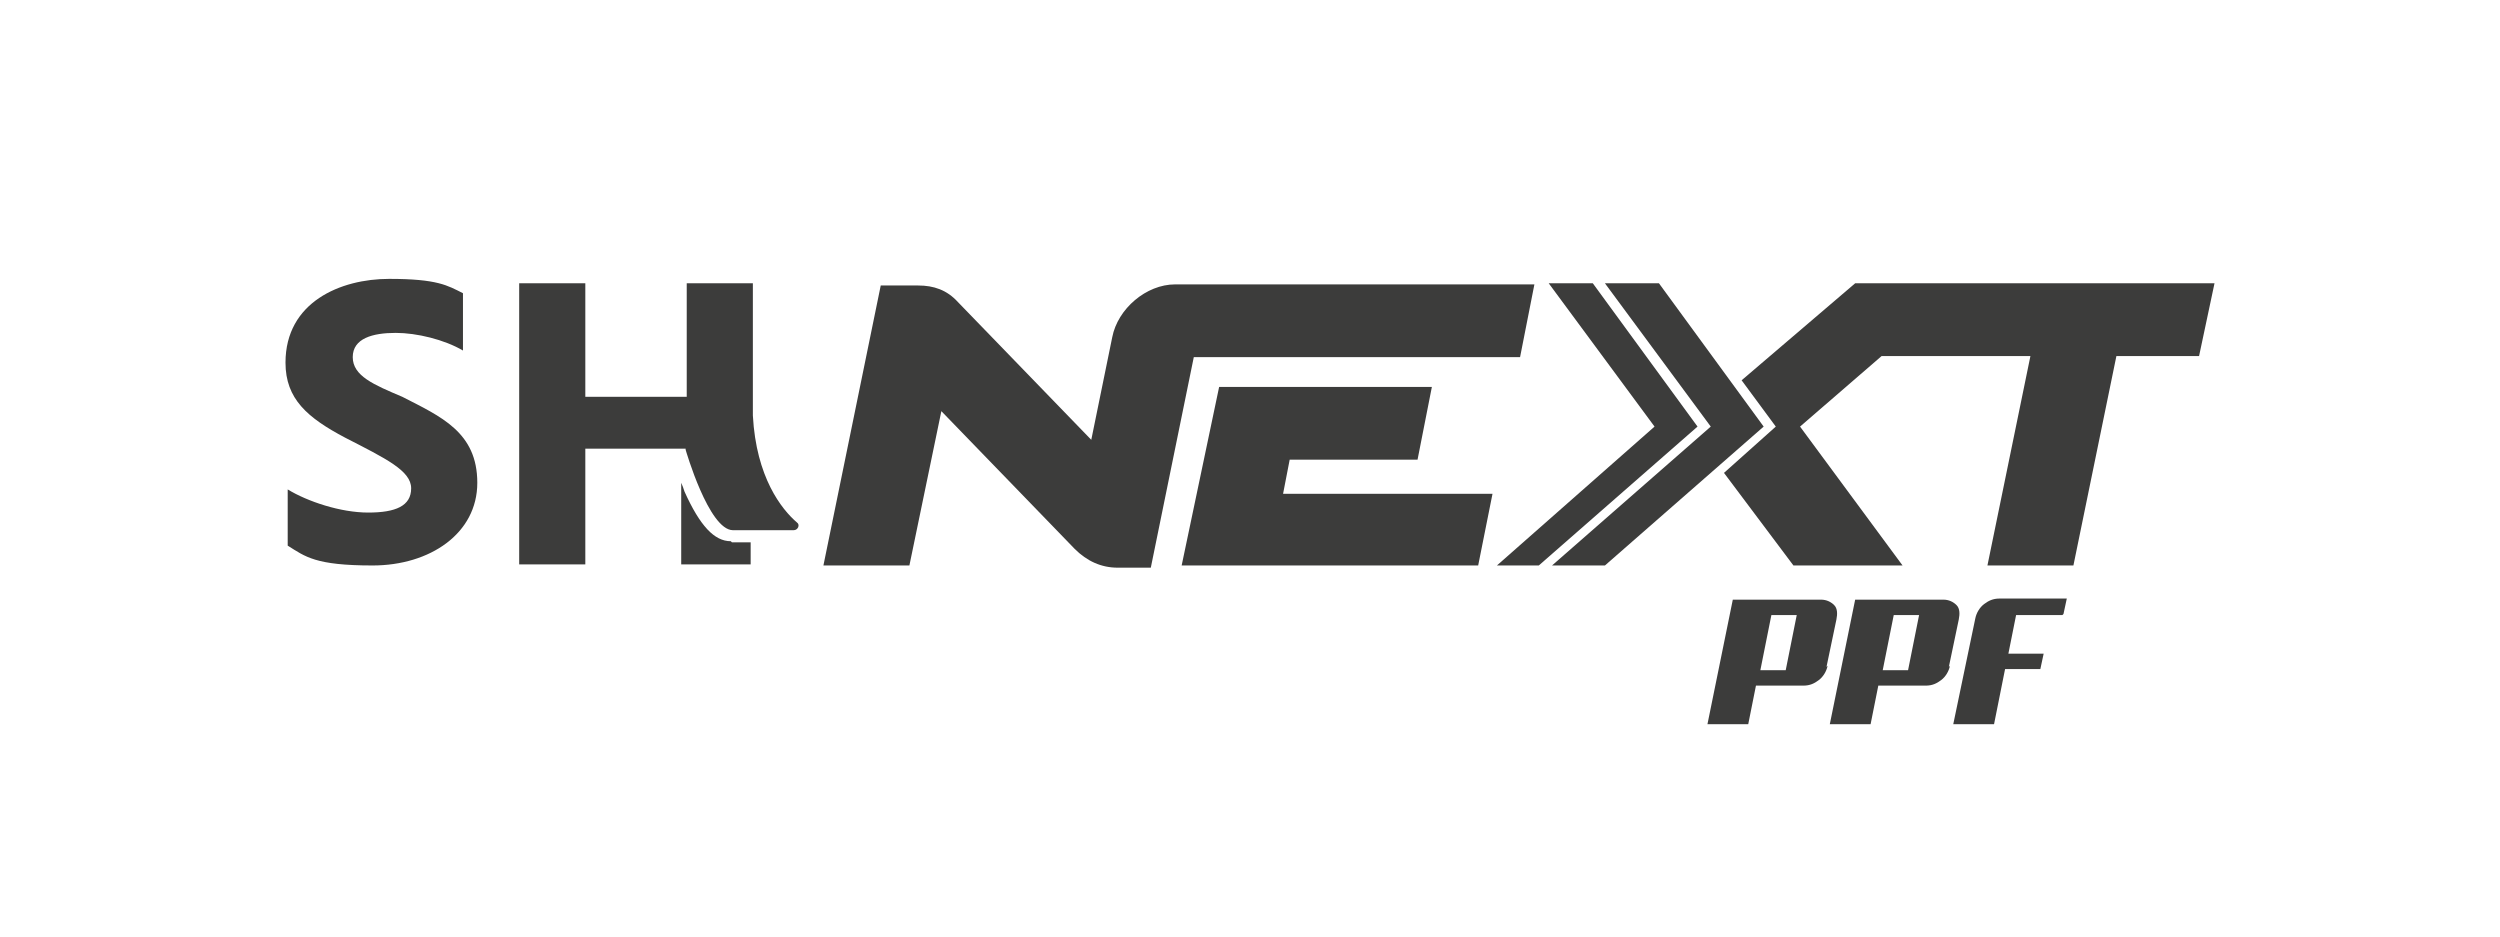
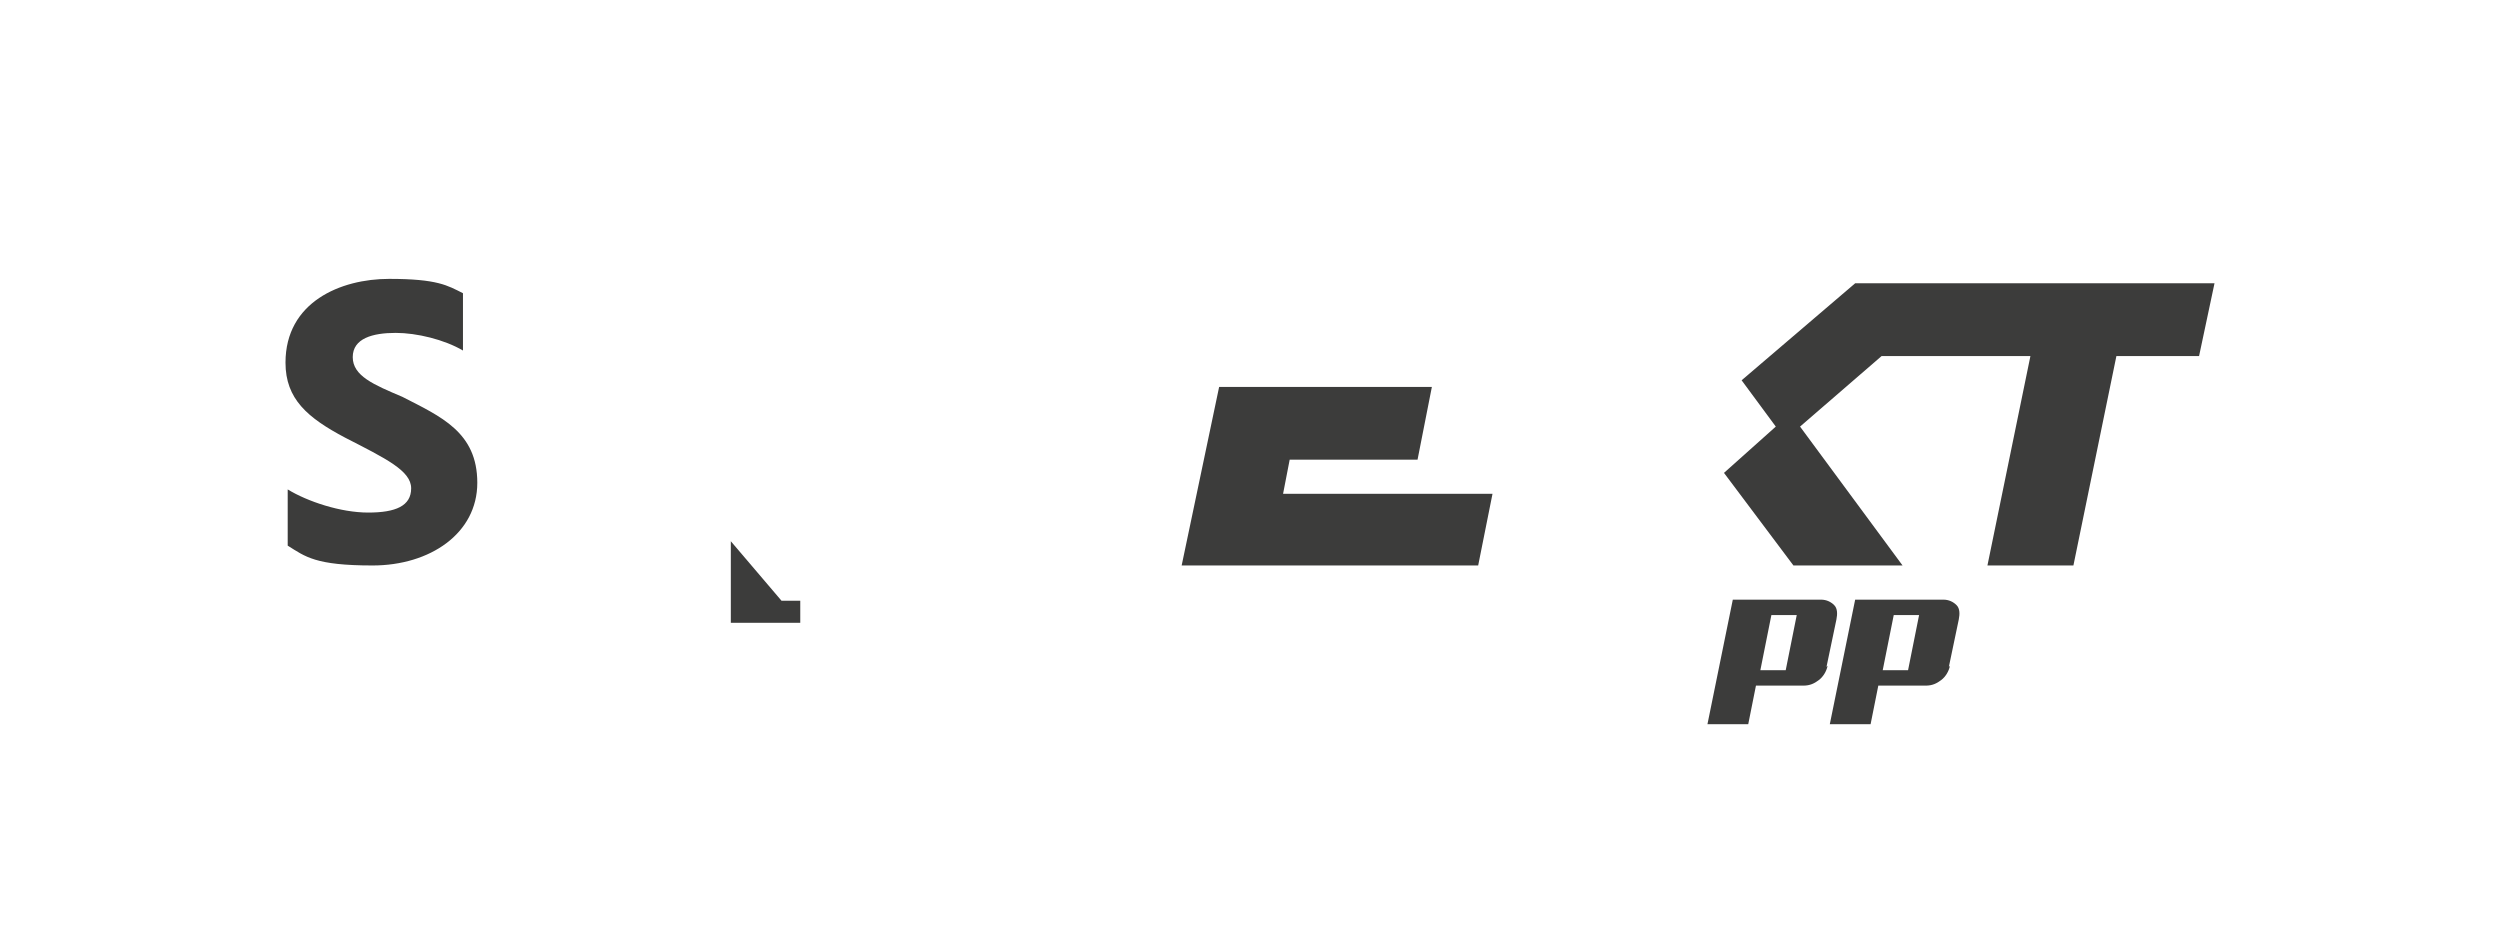
<svg xmlns="http://www.w3.org/2000/svg" id="Camada_1" version="1.1" viewBox="0 0 226.8 85">
  <defs>
    <style>
      .st0 {
        fill: #3c3c3b;
      }
    </style>
  </defs>
-   <path class="st0" d="M66.3,49.1c-1.5,0-2.8-1.4-4.2-4.5-.1-.3-.2-.6-.3-.8v7.4h6.3v-2h-1.7Z" />
+   <path class="st0" d="M66.3,49.1v7.4h6.3v-2h-1.7Z" />
  <path class="st0" d="M26.1,49.6v-5.2c1.8,1.1,4.8,2.1,7.3,2.1s3.9-.6,3.9-2.2-2.3-2.7-6-4.6c-3.4-1.8-5.4-3.5-5.4-6.8,0-5.5,5-7.6,9.4-7.6s5.3.6,6.7,1.3v5.2c-1.7-1-4.2-1.6-6.1-1.6-2.1,0-3.9.5-3.9,2.2s1.9,2.5,4.5,3.6c3.5,1.8,6.8,3.2,6.8,7.8s-4.3,7.5-9.5,7.5-6.1-.8-7.7-1.8Z" />
-   <path class="st0" d="M72.3,47.4c-1.4-1.2-3.7-4.1-4-9.7v-12h-6v10.3h-9.2v-10.3h-6v25.5h6v-10.5h9.1s0,0,0,.1c0,0,2.1,7.3,4.3,7.3h5.5c.4,0,.6-.5.3-.7Z" />
  <path class="st0" d="M165.8,60.4c-.1.5-.4,1-.8,1.3-.4.3-.8.5-1.4.5h-4.3s-.7,3.5-.7,3.5h-3.7l2.3-11.3h8c.5,0,.9.2,1.2.5.3.3.3.8.2,1.3l-.9,4.3ZM160.7,55.8l-1,5h2.3l1-5h-2.3Z" />
  <path class="st0" d="M176.9,60.4c-.1.5-.4,1-.8,1.3-.4.3-.8.5-1.4.5h-4.3s-.7,3.5-.7,3.5h-3.7l2.3-11.3h8c.5,0,.9.2,1.2.5.3.3.3.8.2,1.3l-.9,4.3ZM171.8,55.8l-1,5h2.3l1-5h-2.3Z" />
-   <path class="st0" d="M187.1,55.8h-4.2l-.7,3.5h3.2l-.3,1.4h-3.2l-1,5h-3.7l2-9.6c.1-.5.4-1,.8-1.3s.8-.5,1.4-.5h6.1l-.3,1.4Z" />
-   <path class="st0" d="M101.4,51.5c-1.5,0-2.8-.6-3.9-1.7l-12.1-12.5-2.9,14h-7.8l5.2-25.4h3.4c1.4,0,2.6.4,3.6,1.5l12.1,12.5,1.9-9.3c.5-2.6,3.1-4.8,5.7-4.8h32.6s-1.3,6.6-1.3,6.6h-29.6l-3.9,19.1h-3.1Z" />
  <polygon class="st0" points="117 41.7 128.6 41.7 129.9 35.1 110.6 35.1 107.2 51.3 134.1 51.3 135.4 44.8 116.4 44.8 117 41.7" />
  <polygon class="st0" points="168.3 25.7 158 34.5 161.1 38.7 156.4 42.9 162.7 51.3 172.6 51.3 163.3 38.7 170.7 32.3 184.2 32.3 180.3 51.3 188.1 51.3 192 32.3 199.5 32.3 200.9 25.7 168.3 25.7" />
-   <polygon class="st0" points="150.5 25.7 145.6 25.7 155.2 38.7 140.8 51.3 145.6 51.3 160 38.7 150.5 25.7" />
-   <polygon class="st0" points="144.5 25.7 140.5 25.7 150.1 38.7 135.8 51.3 139.6 51.3 154 38.7 144.5 25.7" />
</svg>